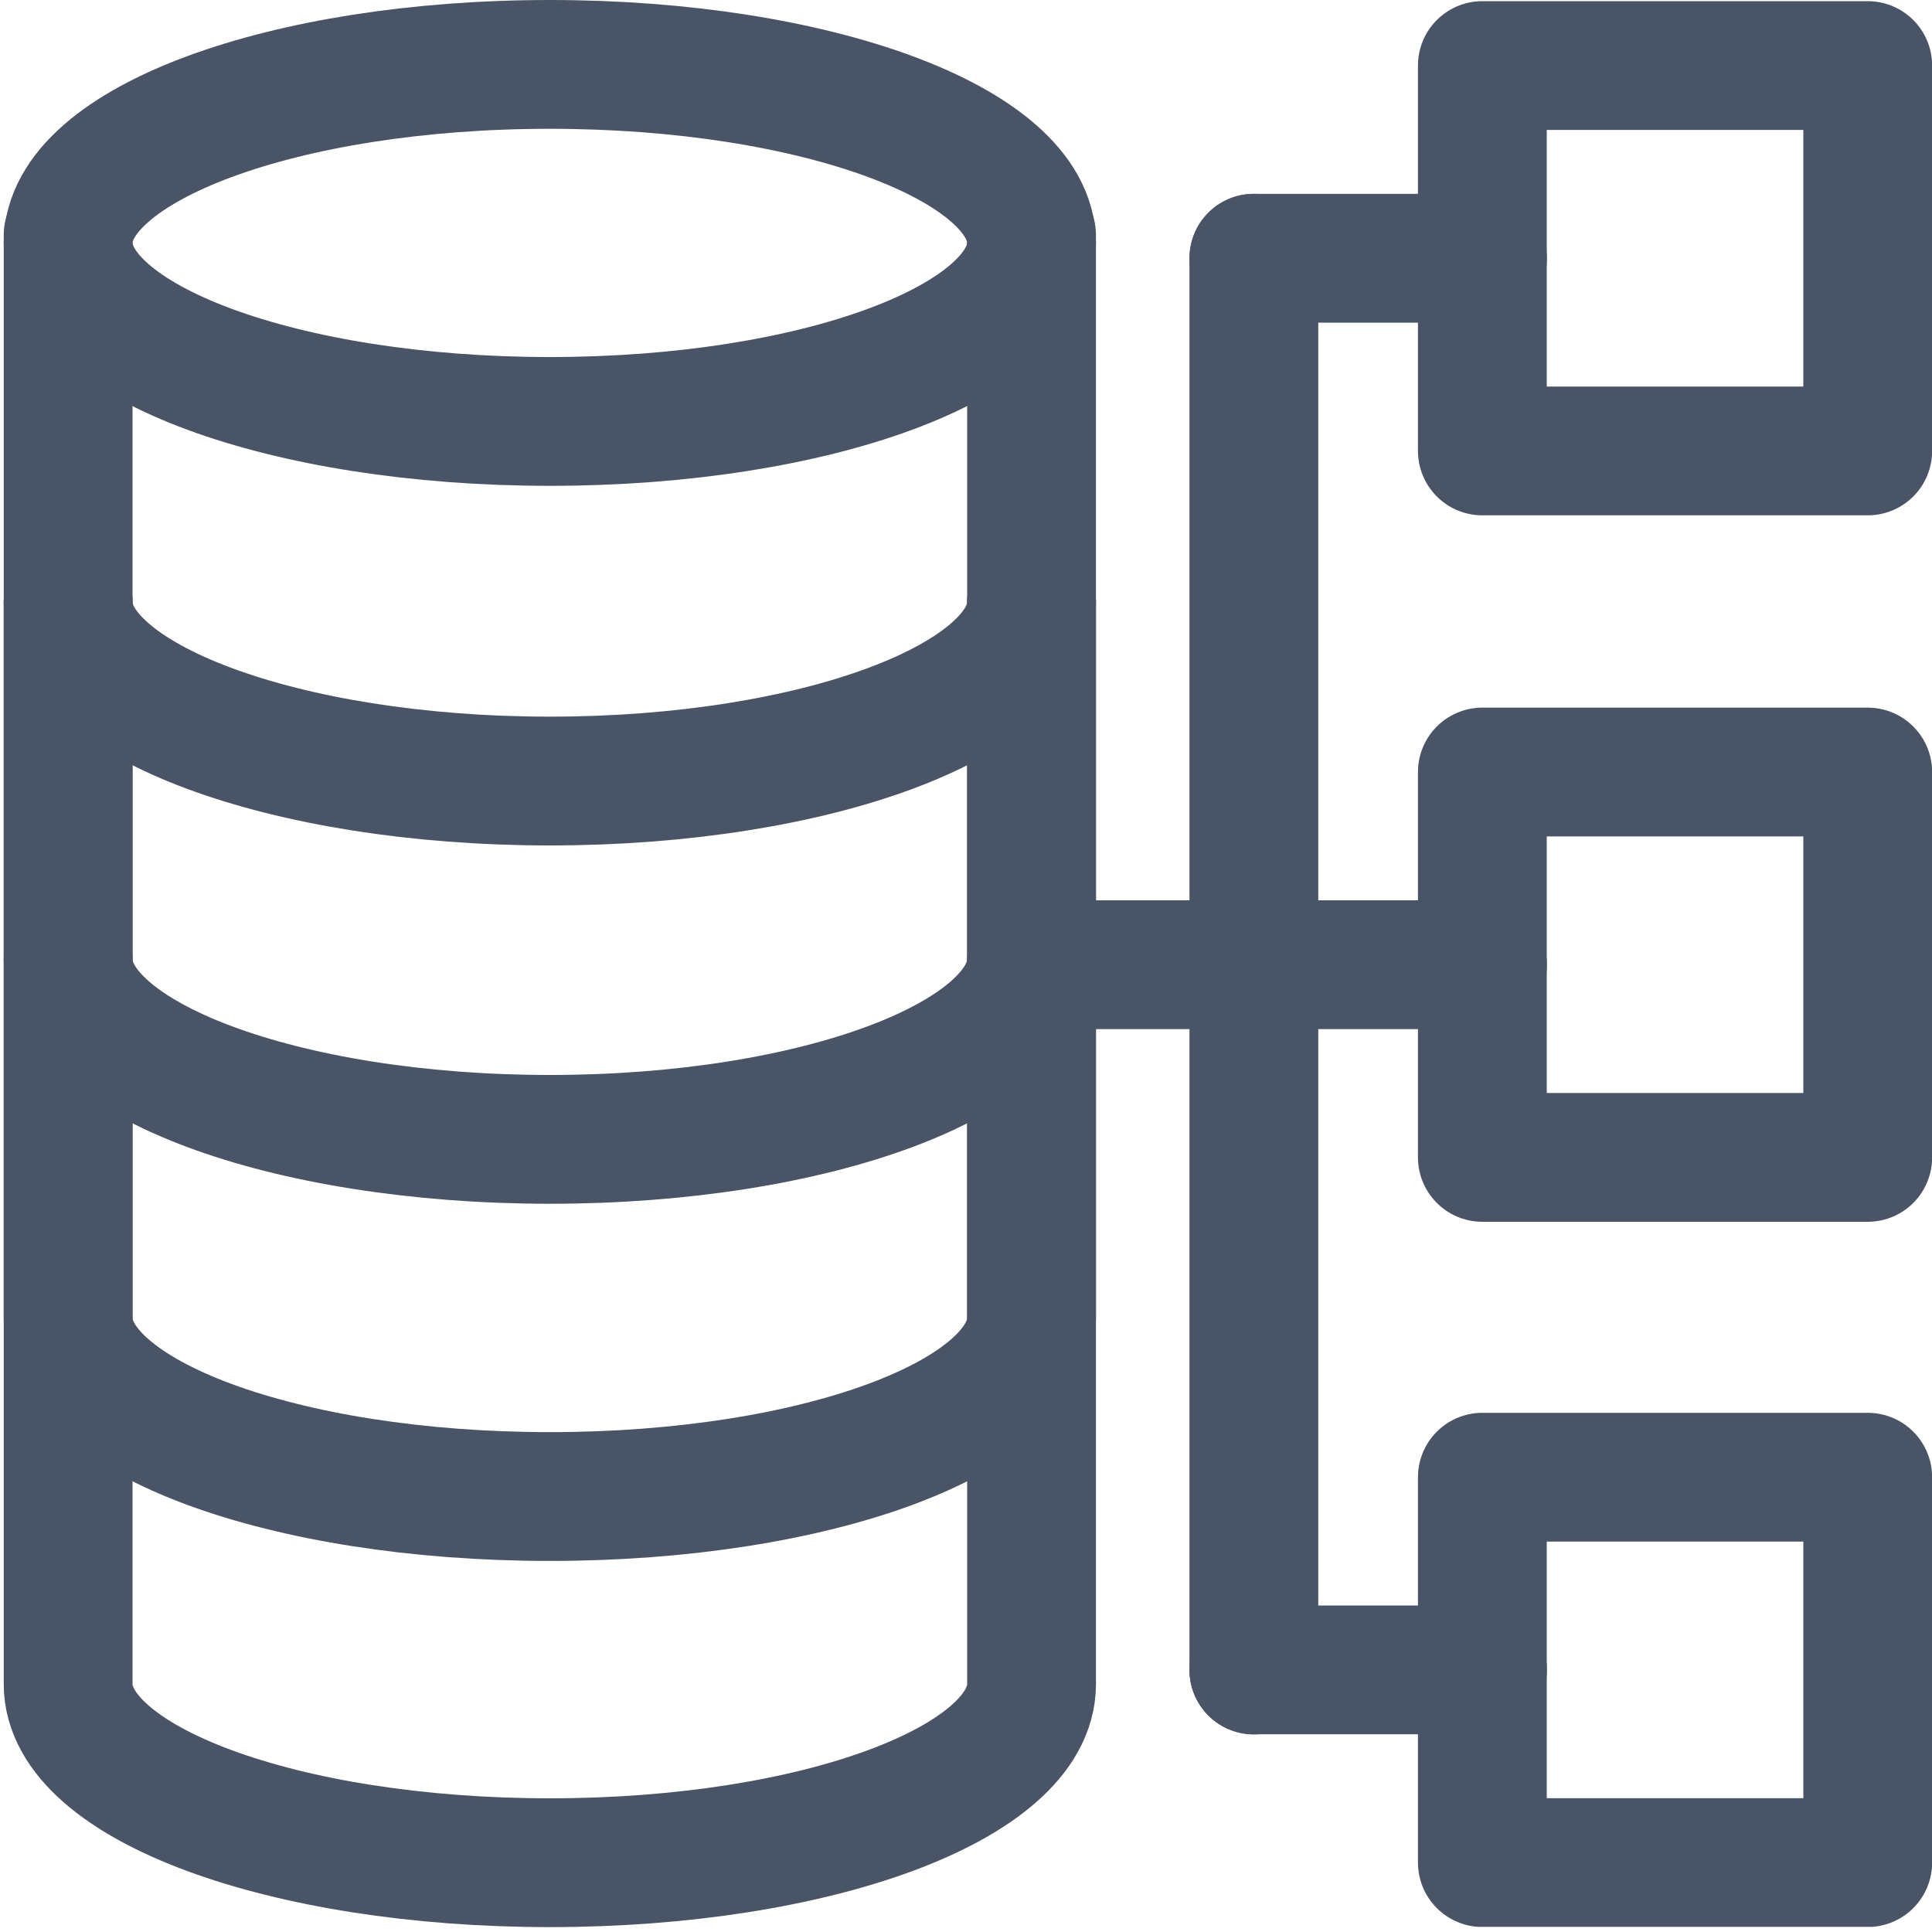
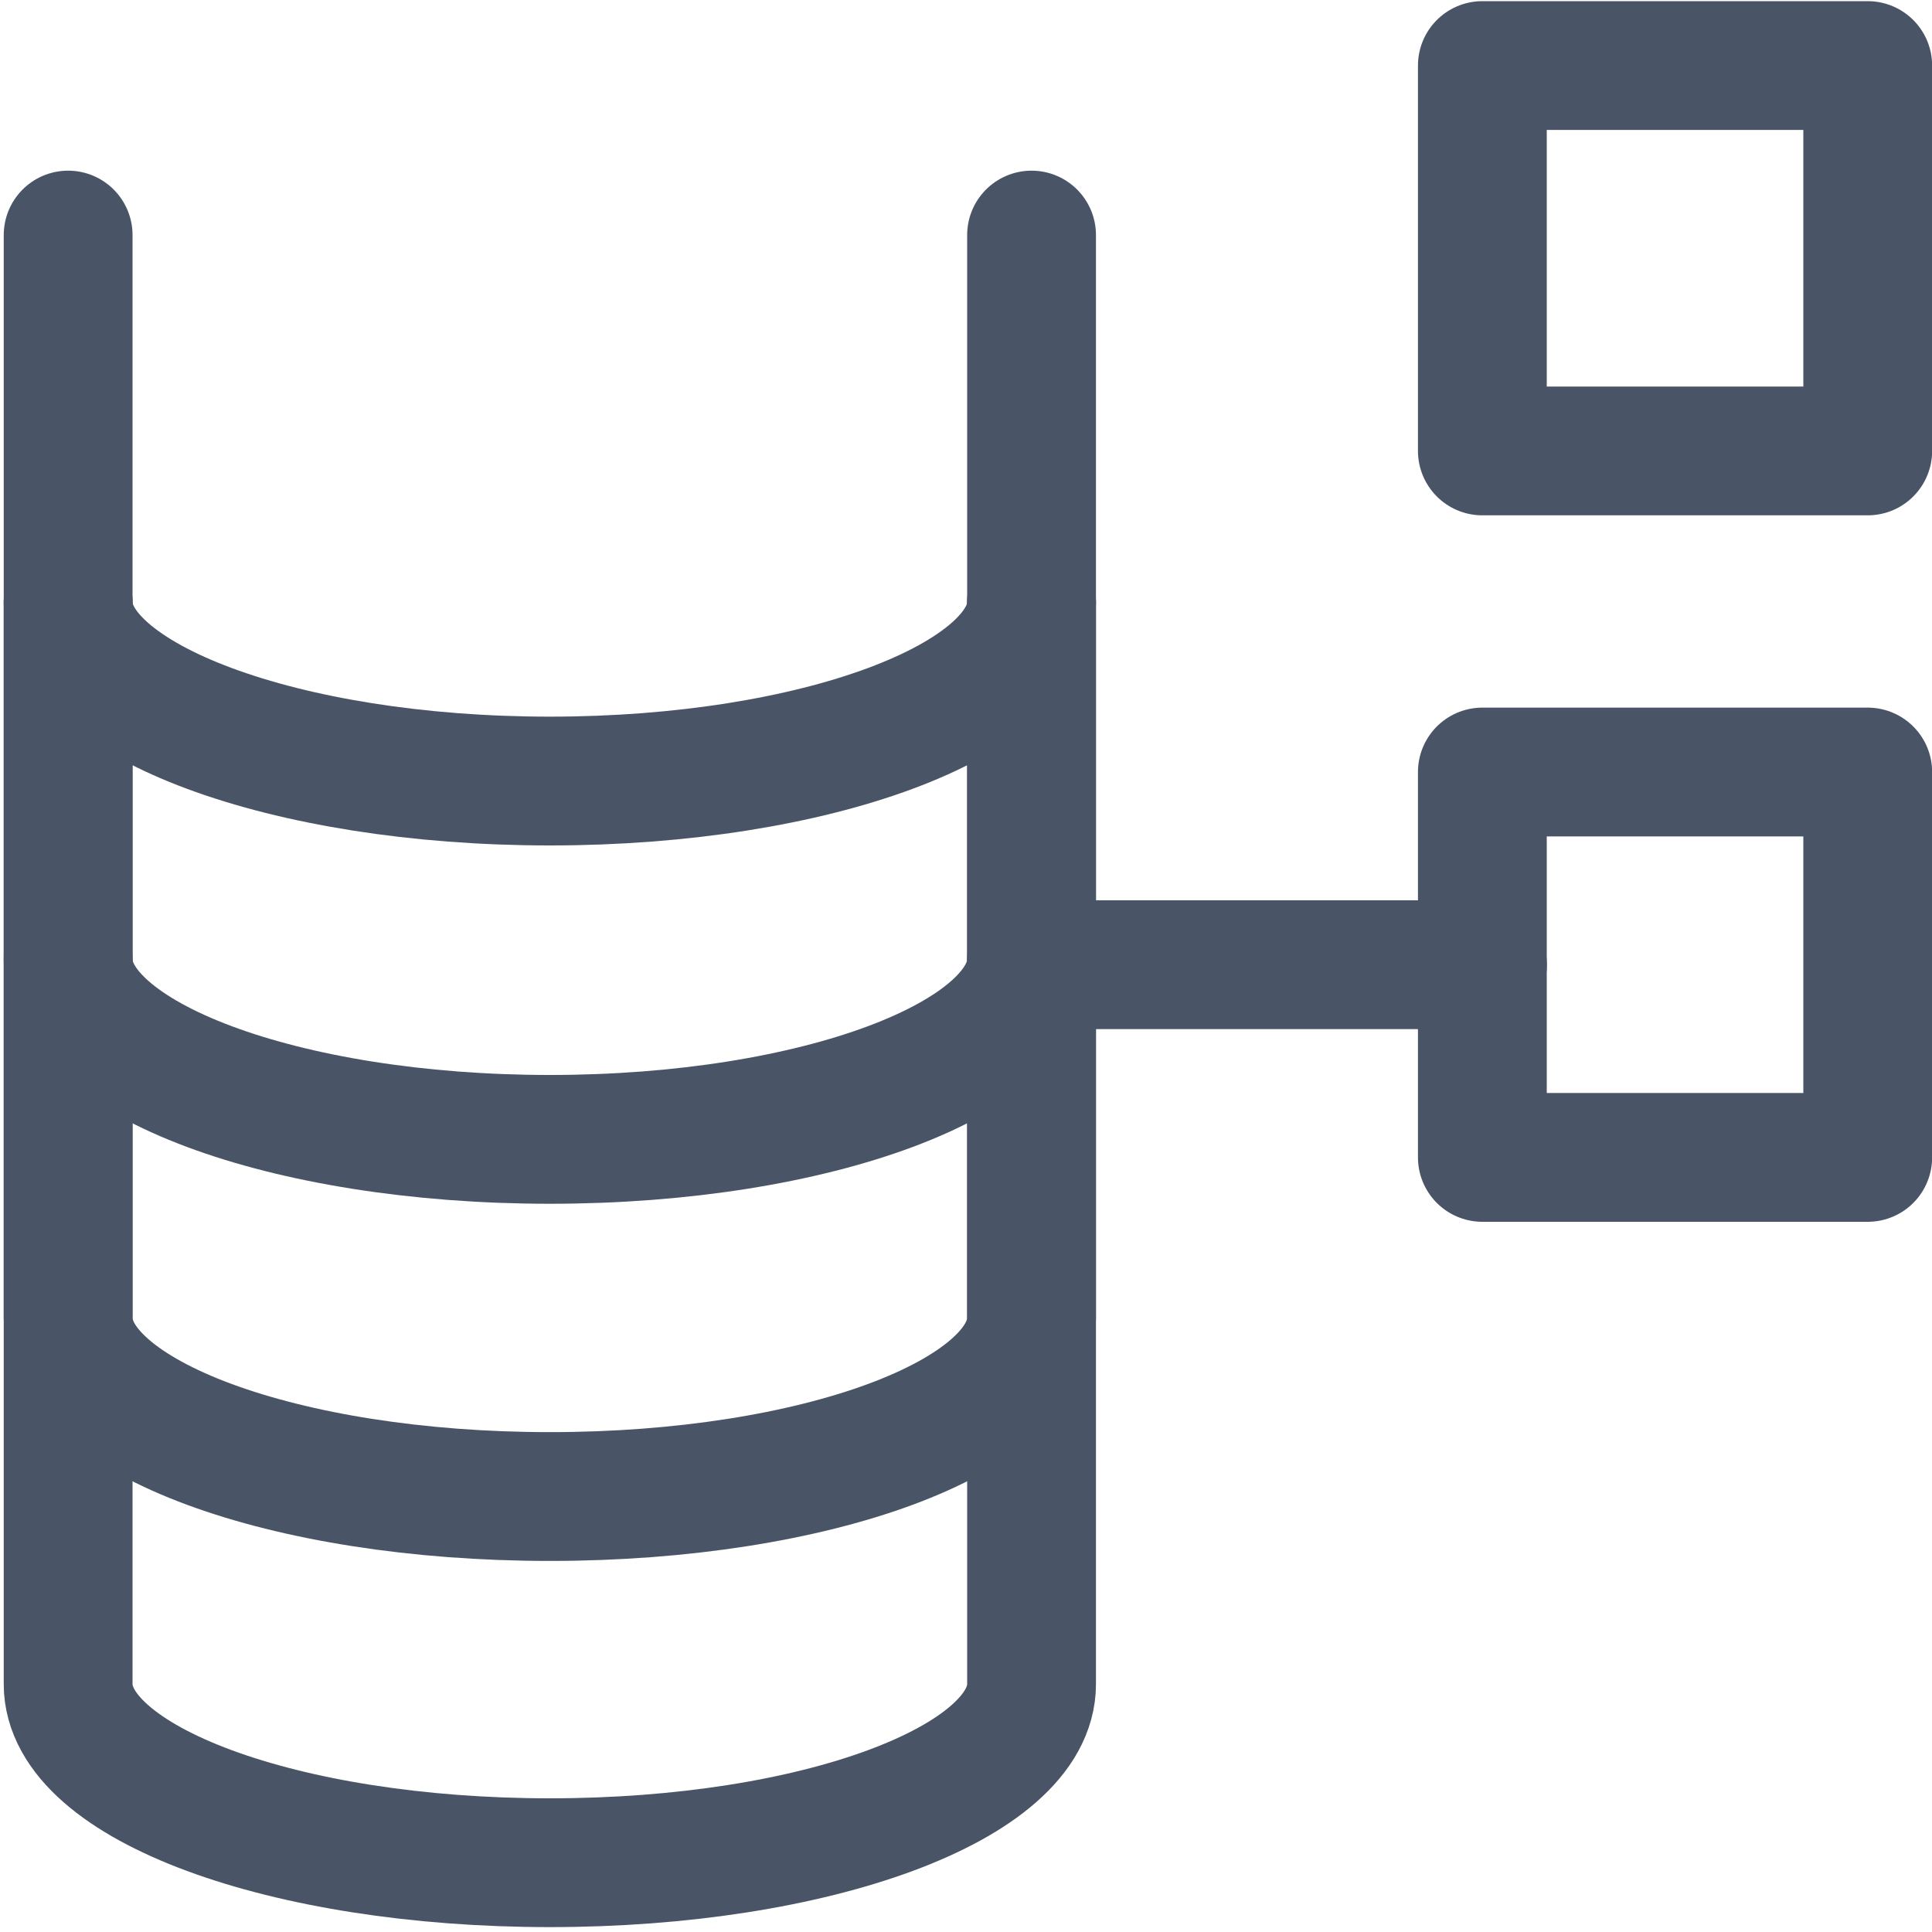
<svg xmlns="http://www.w3.org/2000/svg" fill="none" height="15" viewBox="0 0 15 15" width="15">
  <clipPath id="a">
    <path d="m0 0h15v14.96h-15z" />
  </clipPath>
  <g clip-path="url(#a)" stroke="#495567" stroke-linecap="round" stroke-linejoin="round">
    <path d="m14.501.509h-2.992v2.992h2.992z" />
    <path d="m14.501 5.994h-2.992v2.992h2.992z" />
-     <path d="m14.501 11.469h-2.992v2.992h2.992z" />
-     <path d="m4.269 3.272c2.066 0 3.74-.621 3.74-1.386 0-.766-1.674-1.386-3.74-1.386s-3.74.621-3.74 1.386c0 .766 1.674 1.386 3.74 1.386z" />
    <path d="m8.009 4.678c0 .758-1.676 1.386-3.74 1.386-2.064 0-3.74-.628-3.74-1.386" />
    <path d="m8.009 7.45c0 .768-1.676 1.396-3.74 1.396-2.064 0-3.74-.628-3.74-1.396" />
    <path d="m8.009 1.825v8.408c0 .768-1.676 1.386-3.74 1.386-2.064 0-3.74-.618-3.74-1.386v-8.408" />
    <path d="m8.009 4.678v8.398c0 .768-1.676 1.386-3.74 1.386-2.064 0-3.74-.618-3.74-1.386v-8.398" />
    <path d="m11.51 7.49h-3.502" />
-     <path d="m9.735 2.005v10.961" />
-     <path d="m11.51 12.965h-1.775" />
-     <path d="m11.51 2.005h-1.775" />
  </g>
</svg>